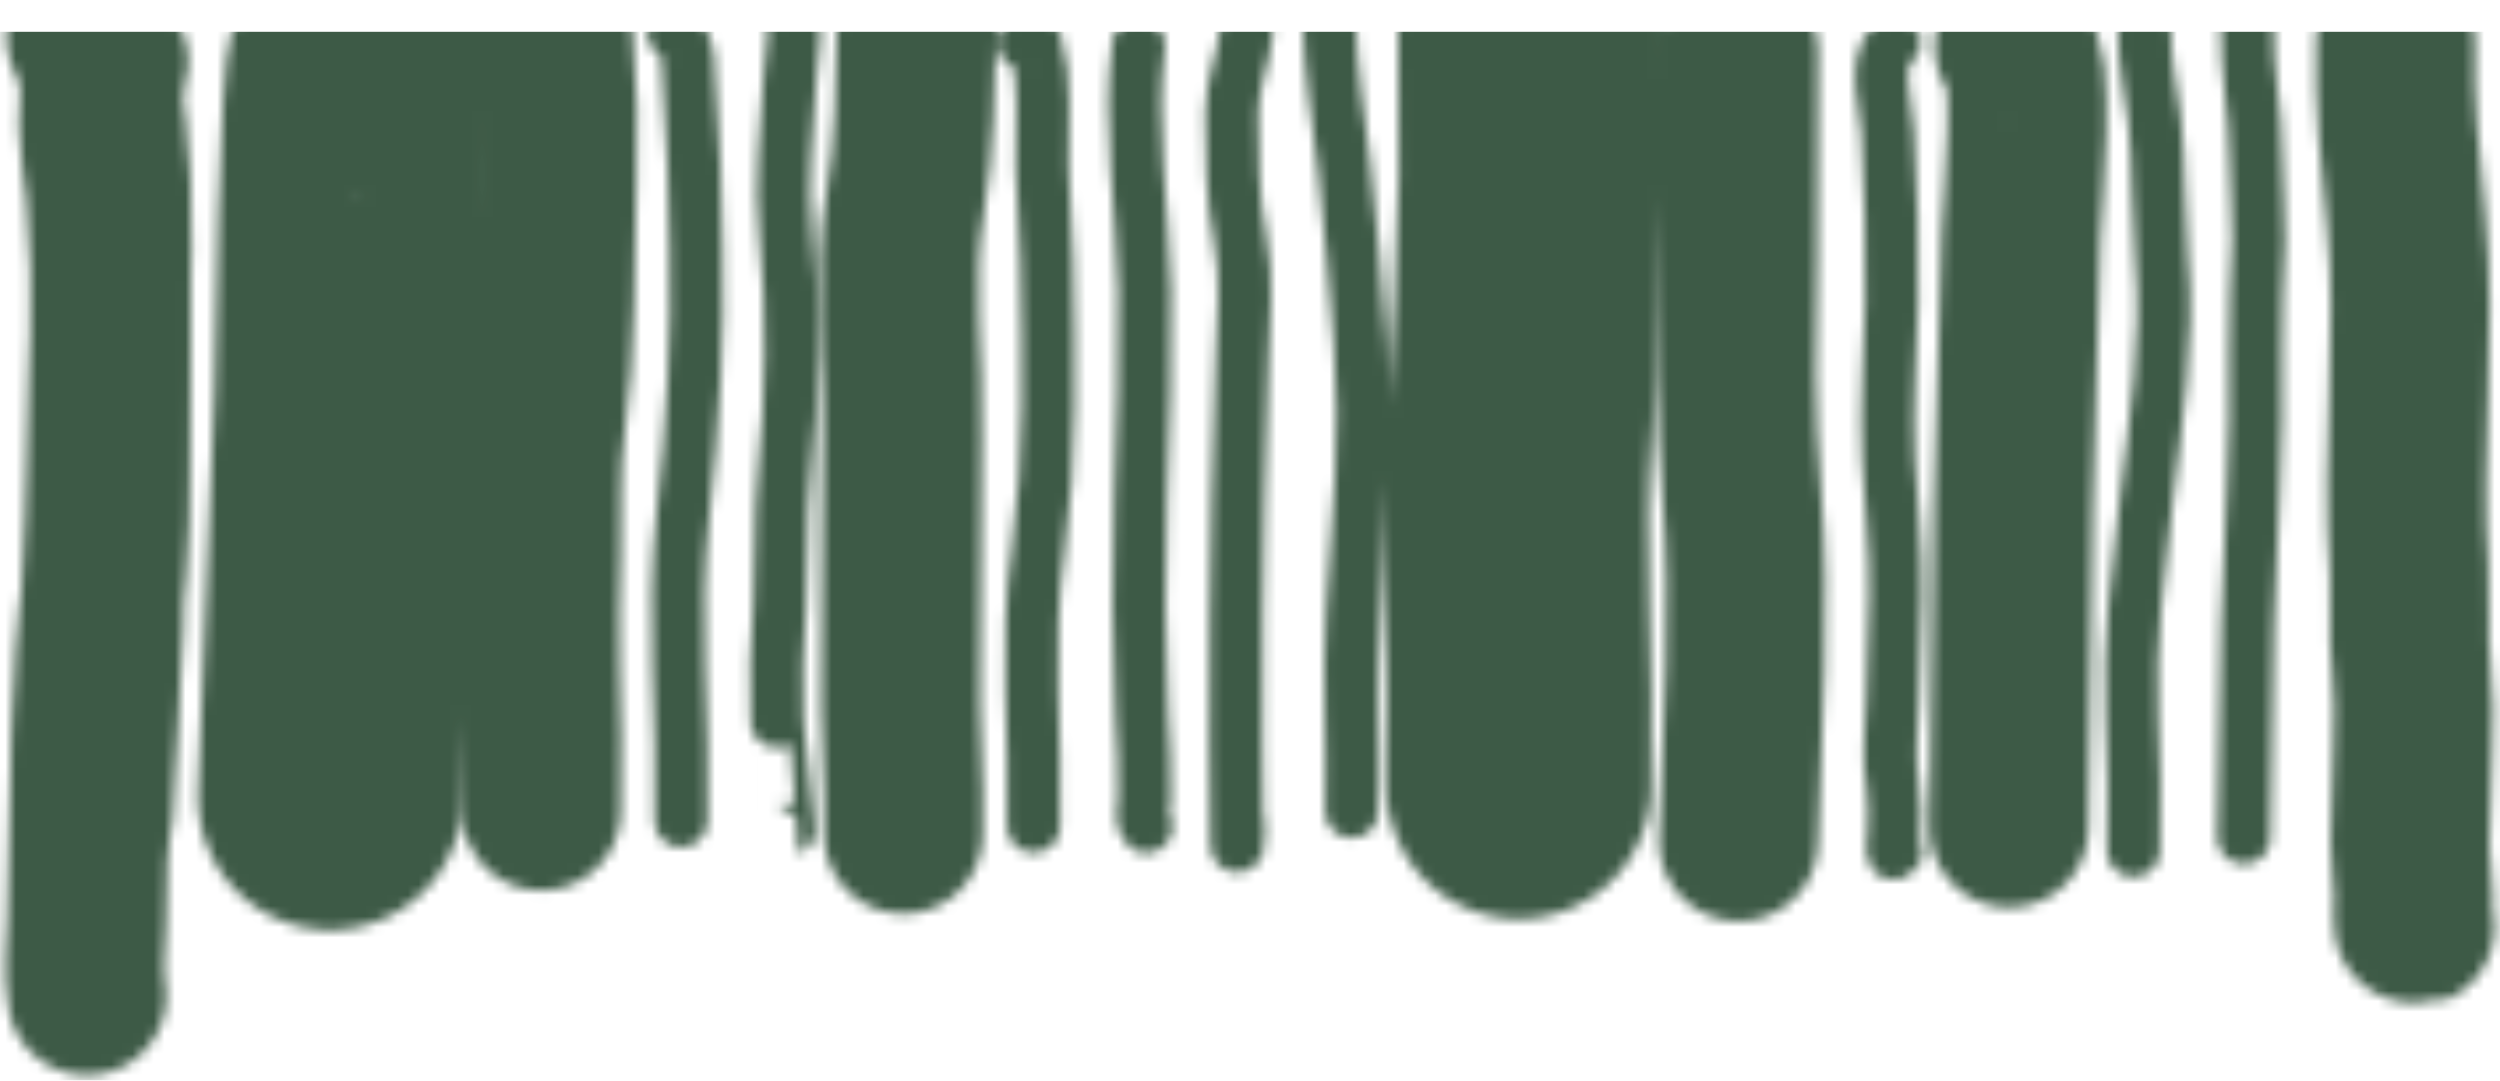
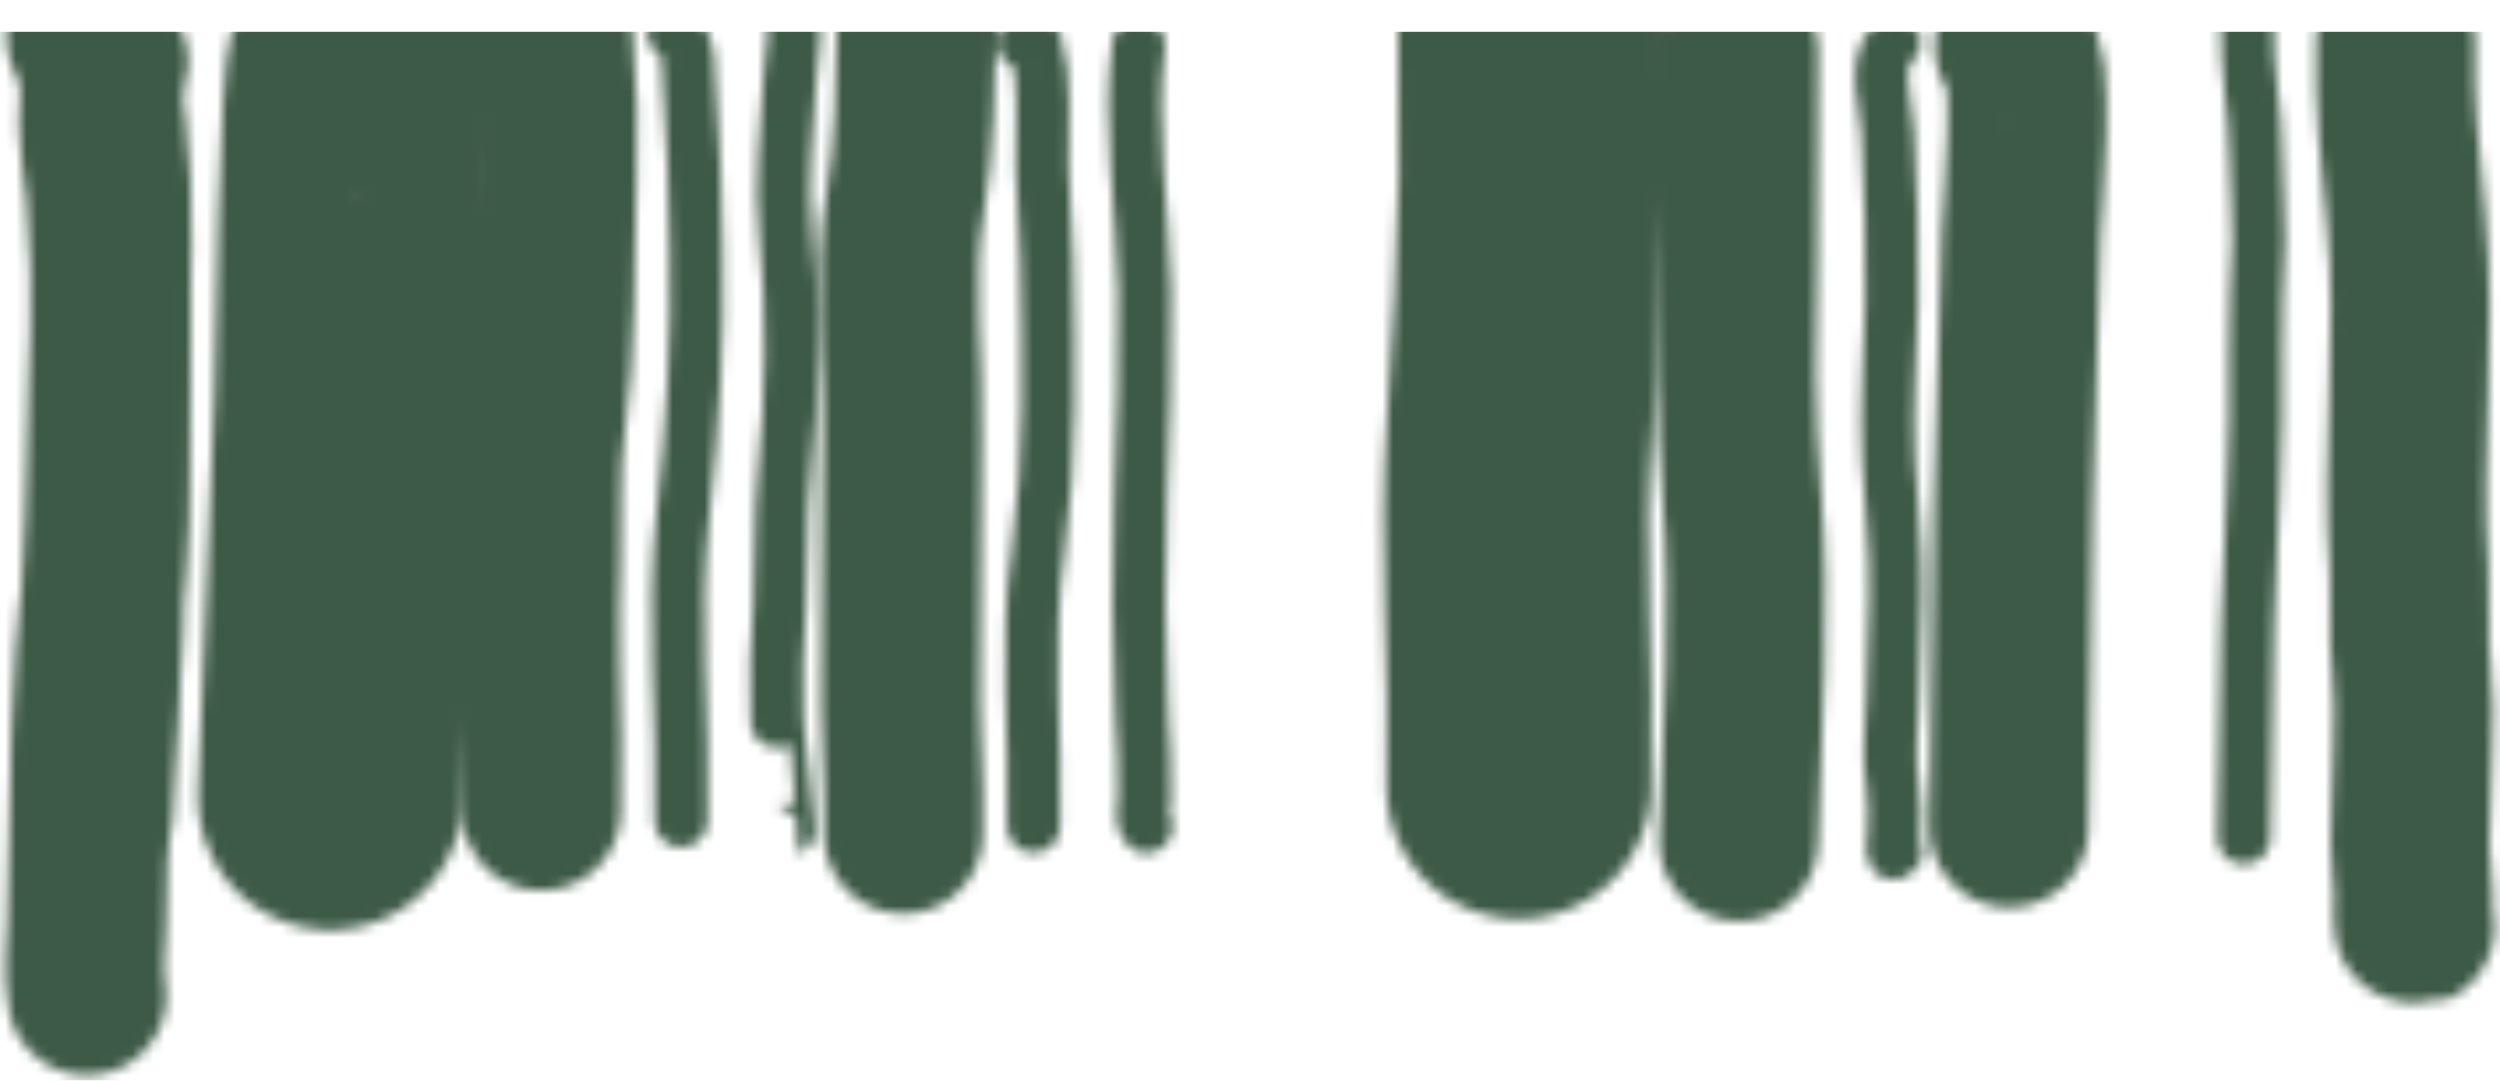
<svg xmlns="http://www.w3.org/2000/svg" width="236" height="102" viewBox="0 0 236 102" fill="none">
  <mask id="mask0_1112_50" style="mask-type:alpha" maskUnits="userSpaceOnUse" x="0" y="-10" width="236" height="112">
    <path d="M212.146 2.42C212.025 6.635 213.001 10.727 212.966 14.949C212.945 17.523 213.291 20.08 213.216 22.668C213.115 26.181 212.835 29.731 212.925 33.244C213.145 41.816 212.42 50.368 212.173 58.938C211.98 65.653 212.023 72.354 211.83 79.063" stroke="#F4EEE4" stroke-width="5" stroke-linecap="round" />
-     <path d="M202.452 2.827C202.37 5.692 203.06 8.472 203.389 11.318C203.889 15.645 203.669 20.058 204.062 24.406C204.753 32.049 203.498 39.877 202.586 47.456C201.788 54.078 200.973 60.776 201.25 67.444C201.427 71.707 201.528 76.017 201.405 80.279" stroke="#F4EEE4" stroke-width="5" stroke-linecap="round" />
    <path d="M178.806 3.959C176.665 5.741 178.082 10.236 178.195 12.45C178.468 17.827 178.702 23.225 178.57 28.608C178.449 33.506 178.038 38.452 178.277 43.351C178.486 47.636 179.058 51.866 178.958 56.164C178.881 59.46 178.768 62.755 178.673 66.051C178.597 68.692 178.19 71.535 178.676 74.155C178.976 75.768 178.819 77.407 178.772 79.035C178.762 79.399 178.439 81.064 178.969 80.405" stroke="#F4EEE4" stroke-width="5" stroke-linecap="round" />
-     <path d="M125.491 2.165C125.595 6.644 126.338 11.255 126.885 15.717C127.567 21.273 127.92 26.867 128.398 32.439C129.122 40.861 128.219 49.434 127.681 57.847C127.282 64.083 127.781 70.34 127.601 76.588" stroke="#F4EEE4" stroke-width="5" stroke-linecap="round" />
-     <path d="M117.68 2.819C117.432 5.496 116.271 7.955 116.284 10.743C116.303 14.586 116.309 18.639 117.063 22.433C117.832 26.299 117.361 30.31 117.249 34.213C117.123 38.584 116.998 42.954 116.872 47.324C116.578 57.548 116.64 88.23 116.934 78.006" stroke="#F4EEE4" stroke-width="5" stroke-linecap="round" />
    <path d="M107.485 4.248C106.479 11.816 107.887 19.758 108.052 27.4C108.193 33.902 107.861 40.413 107.674 46.915C107.476 53.814 107.447 60.6 107.791 67.486C107.921 70.088 108.116 72.622 108.041 75.228C108.021 75.917 107.644 77.512 108.197 78.02" stroke="#F4EEE4" stroke-width="5" stroke-linecap="round" />
    <path d="M96.629 4.009C97.245 3.903 97.317 2.642 97.696 3.86C98.849 7.556 98.305 12.028 98.388 15.824C98.453 18.769 98.761 21.705 98.817 24.648C98.988 33.714 99.249 43.221 97.971 52.234C96.761 60.768 97.817 69.452 97.571 77.993" stroke="#F4EEE4" stroke-width="5" stroke-linecap="round" />
    <path d="M74.075 8.9257e-06C75.706 0.355 74.615 6.504 74.555 7.506C74.267 12.324 73.65 17.24 74.149 22.062C74.928 29.588 74.781 37.395 74.016 44.923C73.604 48.983 73.855 53.092 73.599 57.161C73.368 60.83 73.142 64.393 73.351 68.071C73.407 69.062 74.341 78.343 74.421 78.31" stroke="#F4EEE4" stroke-width="5" stroke-linecap="round" />
    <path d="M63.597 3.075C65.215 3.268 64.989 7.259 65.056 7.974C65.539 13.095 65.579 18.346 65.712 23.483C65.928 31.774 65.378 40.389 64.463 48.661C63.403 58.253 64.566 67.896 64.291 77.467" stroke="#F4EEE4" stroke-width="5" stroke-linecap="round" />
    <path d="M8.092 3.506C9.417 5.977 9.779 9.555 10.085 12.238C10.928 19.655 10.478 27.309 10.264 34.75C10.029 42.918 10.03 51.071 9.796 59.234C9.629 65.018 8.976 71.306 8.816 76.865" stroke="#F4EEE4" stroke-width="15" stroke-linecap="round" />
    <path d="M52.246 3.651C52.68 8.085 52.703 12.406 52.574 16.893C52.35 24.665 52.563 32.653 51.479 40.364C50.934 44.241 51.197 48.344 51.084 52.246C50.981 55.851 50.91 59.437 50.997 63.034C51.107 67.55 51.224 72.038 51.094 76.557" stroke="#F4EEE4" stroke-width="15" stroke-linecap="round" />
    <path d="M86.512 2.753C86.355 8.196 86.38 13.684 85.452 19.074C84.193 26.387 85.38 33.898 85.168 41.266C84.962 48.437 85.228 55.583 85.022 62.761C84.868 68.094 85.423 73.453 85.27 78.755" stroke="#F4EEE4" stroke-width="15" stroke-linecap="round" />
    <path d="M164.139 4.875C163.954 11.312 164.242 17.741 164.056 24.191C163.842 31.629 163.769 39.107 164.411 46.523C165.356 57.442 164.434 68.51 164.12 79.458" stroke="#F4EEE4" stroke-width="15" stroke-linecap="round" />
    <path d="M190.128 4.414C192.393 4.685 190.863 19.903 190.8 22.094C190.554 30.655 190.307 39.216 190.061 47.777C189.77 57.902 189.951 68.019 189.66 78.161" stroke="#F4EEE4" stroke-width="15" stroke-linecap="round" />
    <path d="M34.116 5.938C33.17 5.917 32.819 34.589 32.747 37.116C32.381 49.828 31.543 62.541 31.176 75.292" stroke="#F4EEE4" stroke-width="25" stroke-linecap="round" />
    <path d="M144.488 2.583C144.348 7.461 144.681 12.295 144.541 17.15C144.321 24.824 143.979 32.452 143.422 40.104C142.595 51.468 143.698 62.881 143.371 74.25" stroke="#F4EEE4" stroke-width="25" stroke-linecap="round" />
    <path d="M226.151 3.968C225.986 9.714 226.572 15.039 227.139 20.725C228.236 31.73 226.626 42.805 227.433 53.833C227.655 56.877 227.242 59.887 227.63 62.928C227.955 65.475 227.847 68.176 227.773 70.736C227.686 73.765 227.599 76.793 227.512 79.821C227.466 81.396 227.893 82.999 227.847 84.58C227.832 85.092 227.671 87.611 228 87.476" stroke="#F4EEE4" stroke-width="15" stroke-linecap="round" />
    <path d="M10.269 5.826C10.097 7.03 9.487 8.156 9.352 9.444C9.032 12.485 9.729 15.344 9.961 18.376C10.626 27.076 10.583 35.953 10.333 44.669C10.246 47.681 10.281 50.71 9.837 53.703C8.201 64.727 8.583 76.035 8.18 87.124C8.098 89.381 7.806 91.757 8.205 94" stroke="#F4EEE4" stroke-width="15" stroke-linecap="round" />
  </mask>
  <g mask="url(#mask0_1112_50)">
    <rect x="236.965" y="3" width="99" height="243.854" transform="rotate(90 236.965 3)" fill="#3D5A46" />
  </g>
</svg>